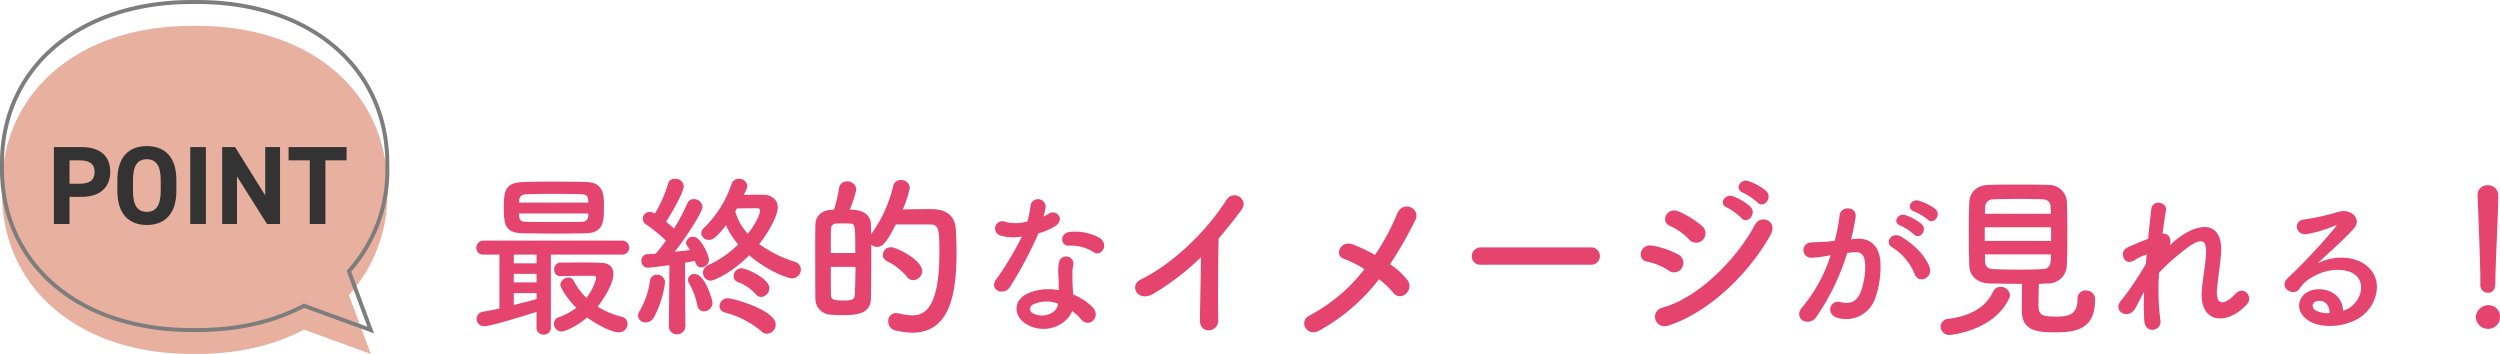
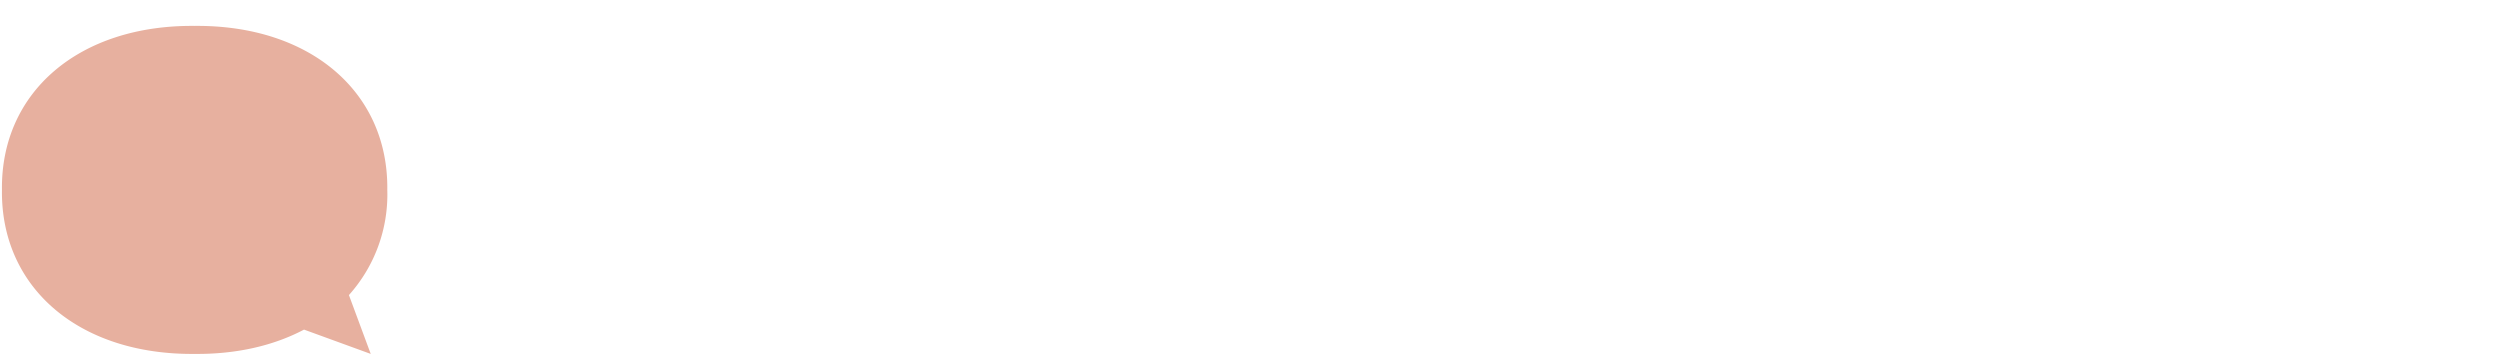
<svg xmlns="http://www.w3.org/2000/svg" id="当院が選ばれる理由_02.svg" width="628.409" height="88.97" viewBox="0 0 628.409 88.97">
  <defs>
    <style>
      .cls-1 {
        fill: #e5446e;
      }

      .cls-1, .cls-2, .cls-3, .cls-4 {
        fill-rule: evenodd;
      }

      .cls-2 {
        fill: #e7b09f;
      }

      .cls-3 {
        fill: none;
        stroke: #7d7d7d;
        stroke-width: 1px;
      }

      .cls-4 {
        fill: #333;
      }
    </style>
  </defs>
-   <path id="最終的なイメージが見れる_" data-name="最終的なイメージが見れる！" class="cls-1" d="M856.853,3285.69c4.445-.13,4.489-2.99,4.489-6.87,0-2.64-.088-5.85-4.181-5.98-2.288-.09-5.765-0.13-9.065-0.13-2.861,0-5.545.04-7.3,0.13-4.269.18-4.621,2.29-4.621,6.34,0,4.13.22,6.47,4.753,6.51,2.772,0.04,5.676.09,8.625,0.09C851.968,3285.78,854.389,3285.73,856.853,3285.69Zm-6.469,10.78c2.728-.04,4.885-0.09,6.953-0.09h1.408a0.6,0.6,0,0,1,.66.57,13.808,13.808,0,0,1-2.464,4.98,16.67,16.67,0,0,1-3.257-4.4,1.3,1.3,0,0,0-1.188-.71,2.067,2.067,0,0,0-2.112,1.76c0,0.88,1.8,3.66,4,5.86a16.709,16.709,0,0,1-4.4,2.37,1.685,1.685,0,0,0-1.232,1.63,1.954,1.954,0,0,0,1.936,1.94c1.012,0,3.961-1.41,6.425-3.52,2.244,1.67,6.117,3.74,7.965,3.74a2.168,2.168,0,0,0,2.2-2.16,1.83,1.83,0,0,0-1.452-1.76,20.838,20.838,0,0,1-6.073-2.55c0.22-.27,3.961-5.02,3.961-8.19,0-1.41-.7-2.73-2.948-2.81-1.8-.09-3.521-0.09-5.193-0.09-1.716,0-3.433,0-5.237.04a1.6,1.6,0,0,0-1.5,1.76,1.514,1.514,0,0,0,1.5,1.63h0.044Zm15.622-5.41a1.761,1.761,0,0,0,0-3.52H831.065a1.763,1.763,0,0,0-1.8,1.85,1.654,1.654,0,0,0,1.8,1.67h4v13.55c-1.452.31-2.861,0.62-4.137,0.79a1.839,1.839,0,0,0,.264,3.66c1.717,0,9.814-2.51,13.2-3.61v3.91a1.728,1.728,0,0,0,1.8,1.81,1.706,1.706,0,0,0,1.805-1.81v-18.3h18Zm-25.963-13.07v-0.49c0-.88.44-1.58,1.936-1.62,1.452-.05,4.312-0.09,7.217-0.09,2.376,0,4.753.04,6.381,0.09,1.364,0.04,1.716.44,1.8,1.49,0,0.18.044,0.4,0.044,0.62H840.043Zm17.382,2.73c0,0.22-.044.44-0.044,0.66-0.044,1.05-.748,1.45-1.8,1.45-1.893.04-3.961,0.04-5.985,0.04-2.728,0-5.457,0-7.569-.04-1.364,0-1.892-.27-1.98-1.41,0-.22-0.044-0.44-0.044-0.7h17.426ZM844.4,3293.26h-5.721v-2.2H844.4v2.2Zm0,4.79h-5.721v-2.15H844.4v2.15Zm0,4.19c-1.54.44-3.608,0.96-5.721,1.49v-2.99H844.4v1.5Zm53.462-11.01c4.973,4.27,9.989,5.81,10.693,5.81a2.258,2.258,0,0,0,2.289-2.24,2.051,2.051,0,0,0-1.541-1.94,31.331,31.331,0,0,1-8.933-4.44c2.641-3.39,4.665-7.31,4.665-9.2,0-2.2-1.848-3.21-3.7-3.21-1.672,0-3.3,0-4.84.04,0.792-1.67.88-1.89,0.88-2.24a2.022,2.022,0,0,0-2.157-1.81,1.867,1.867,0,0,0-1.8,1.32,27.817,27.817,0,0,1-6.953,11.05,1.74,1.74,0,0,0-.66,1.32,1.857,1.857,0,0,0,1.936,1.67c0.572,0,1.5-.04,4.269-3.7a19.623,19.623,0,0,0,3.08,4.85,26.673,26.673,0,0,1-7.525,5.19,2.107,2.107,0,0,0-1.32,1.89,1.93,1.93,0,0,0,1.892,2.02C889.06,3297.61,893.46,3295.63,897.861,3291.23Zm2.992,10.48a2.258,2.258,0,0,0,2.069-2.25c0-2.37-5.765-4.97-7.041-4.97a1.988,1.988,0,0,0-1.937,1.98,1.549,1.549,0,0,0,1.1,1.5,11.319,11.319,0,0,1,4.489,3.08A1.824,1.824,0,0,0,900.853,3301.71Zm1.5,9.24a2.281,2.281,0,0,0,2.157-2.29c0-3.7-10.914-6.64-11.97-6.64a2.1,2.1,0,0,0-2.156,1.98,1.685,1.685,0,0,0,1.408,1.62,23.176,23.176,0,0,1,9.109,4.71A2.2,2.2,0,0,0,902.349,3310.95Zm-24.687-1.89a1.935,1.935,0,0,0,2.024,2.02,2.017,2.017,0,0,0,2.113-2.07l-0.088-15.93c1.012-.17,1.892-0.31,2.508-0.44,0.308,1.32.924,1.63,1.54,1.63a2.018,2.018,0,0,0,1.98-1.94c0-.96-2.024-5.76-3.96-5.76a1.743,1.743,0,0,0-1.8,1.5,1.3,1.3,0,0,0,.308.83,11.035,11.035,0,0,1,.7,1.01c-1.012.14-2.377,0.27-3.873,0.44,3.213-4.09,7-10.03,7-11.31a2.129,2.129,0,0,0-2.2-1.93,1.667,1.667,0,0,0-1.628,1.1,47.481,47.481,0,0,1-3.345,6.29c-0.616-.57-1.276-1.14-1.98-1.72,0.616-.88,4.444-7.21,4.444-8.97a2.079,2.079,0,0,0-2.244-1.81,1.652,1.652,0,0,0-1.716,1.24,29.756,29.756,0,0,1-3.345,7.52,2.4,2.4,0,0,0-1.276-.44,1.721,1.721,0,0,0-1.716,1.72,1.775,1.775,0,0,0,.836,1.45,39.71,39.71,0,0,1,4.973,4.05,38.682,38.682,0,0,1-2.6,3.3c-0.792.04-1.54,0.09-2.156,0.13a1.523,1.523,0,0,0-1.408,1.63,1.653,1.653,0,0,0,1.628,1.76c0.176,0,2.773-.27,5.413-0.66l-0.132,15.31v0.05Zm8.8-3.74a2.17,2.17,0,0,0,2.157-2.2c0-.58-1.849-7.18-4.489-7.18a1.543,1.543,0,0,0-1.672,1.41,1.775,1.775,0,0,0,.308.97,18.249,18.249,0,0,1,2.024,5.41A1.7,1.7,0,0,0,886.463,3305.32Zm-12.674,1.71a25.07,25.07,0,0,0,2.9-8.98,1.938,1.938,0,0,0-2.025-1.93,1.679,1.679,0,0,0-1.76,1.54,20.6,20.6,0,0,1-2.6,7.57,2.35,2.35,0,0,0-.4,1.19,1.8,1.8,0,0,0,1.936,1.67A2.264,2.264,0,0,0,873.789,3307.03Zm23.72-21.21a13.817,13.817,0,0,1-3.169-5.63c0.132-.22.308-0.49,0.44-0.75,1.585,0,3.389-.04,4.973-0.04,0.616,0,.836.22,0.836,0.61C900.589,3280.89,899.489,3283.31,897.509,3285.82Zm41.58,11.66a2.357,2.357,0,0,0,2.244-2.33c0-2.64-6.337-5.94-7.833-5.94a2.015,2.015,0,0,0-2.068,1.94,1.773,1.773,0,0,0,1.1,1.58,15.38,15.38,0,0,1,5.017,3.96A1.86,1.86,0,0,0,939.089,3297.48Zm-10.606-11.53c0-.88,0-1.76-0.044-2.55-0.044-1.36-.792-3.65-5.325-3.65a27.763,27.763,0,0,0,1.673-5.11,2.252,2.252,0,0,0-2.377-1.98,1.907,1.907,0,0,0-1.98,1.72,38.177,38.177,0,0,1-1.276,5.41h-0.572c-2.6.13-4.049,1.59-4.093,3.79-0.044,2.02-.044,4.71-0.044,7.52,0,3.87,0,7.97.044,11a3.982,3.982,0,0,0,3.785,4.05c0.968,0.09,1.98.13,2.992,0.13,3.3,0,7.085-.17,7.173-4.13,0.044-2.64.088-6.16,0.088-9.73v-3.87a2.264,2.264,0,0,0,1.5.57c1.145,0,2.289-.83,4.665-5.63h8.757c2.113,0,2.2,1.45,2.2,7.13,0,14.21-3.917,15.71-6.821,15.71a14.176,14.176,0,0,1-3.345-.49,4.806,4.806,0,0,0-.7-0.08,1.934,1.934,0,0,0-1.98,2.06,2.316,2.316,0,0,0,1.76,2.29,19.474,19.474,0,0,0,4.269.57c9.241,0,11.133-9.24,11.133-20.02,0-2.24-.088-4.31-0.176-5.85-0.308-5.15-4.62-5.19-6.821-5.19-1.98,0-4.576.04-6.513,0.08a26.778,26.778,0,0,0,1.761-5.41,2.119,2.119,0,0,0-2.245-1.98,1.884,1.884,0,0,0-1.936,1.54A33.91,33.91,0,0,1,928.483,3285.95Zm-10.121,4.71c0-2.37,0-4.62.044-6.16a1.225,1.225,0,0,1,1.232-1.23c0.484-.05,1.144-0.05,1.8-0.05s1.32,0,1.8.05c1.277,0,1.277.57,1.277,7.39h-6.161Zm6.205,3.48c0,2.59-.088,5.1-0.176,7.08-0.088,1.37-1.189,1.37-3.081,1.37-2.376,0-2.9-.35-2.9-1.32-0.044-1.85-.044-4.45-0.044-7.13h6.205Zm59.889-3.65c1.96,1.24,4.04-2.08,1.32-3.72a12.658,12.658,0,0,0-7.362-1.4c-2.56.24-2.4,3.56-.2,3.44A10.287,10.287,0,0,1,984.456,3290.49Zm-18.044-4a78.069,78.069,0,0,1-6.562,10.92c-1.76,2.6,2.081,4.16,3.561,1.76a101.089,101.089,0,0,0,7.162-13.48,15.28,15.28,0,0,0,4.28-1.84c2.561-1.84.04-4.32-1.76-3.04a12.412,12.412,0,0,1-1.28.68,13.449,13.449,0,0,0,.56-2.44,1.916,1.916,0,0,0-3.8-.36,25.794,25.794,0,0,1-.8,4.04,10.682,10.682,0,0,1-5.481.12,1.831,1.831,0,1,0-1.16,3.44A10.947,10.947,0,0,0,966.412,3286.49Zm12.6,18.76a11.563,11.563,0,0,1,2.281,2.08c1.92,2.32,5.161-.52,2.88-3.04a14.508,14.508,0,0,0-4.881-3.2c-0.04-.88-0.12-1.72-0.16-2.48-0.04-1.16-.04-2.16-0.04-3.08a7.979,7.979,0,0,1,.24-1.88,1.837,1.837,0,0,0-3.6-.72,11.931,11.931,0,0,0-.2,2.68c0.04,1,.12,2,0.12,3v1.4a13.084,13.084,0,0,0-7.682.76c-4.121,1.84-3.681,6.16.04,8.04C972.853,3311.25,977.854,3308.45,979.014,3305.25Zm-3.56-1.88c-0.04.12,0,.28-0.04,0.4-0.44,2.16-3.681,3.32-6.082,2.12a1.215,1.215,0,0,1-.04-2.32A8.025,8.025,0,0,1,975.454,3303.37Zm35.956-11.65c-0.05,5.15-.22,12.32-0.27,15.84-0.04,3.61,4.71,3.21,4.62-.13-0.13-4.4-.04-15.93.09-20.42,1.89-2.2,3.79-4.58,5.77-7.22,1.89-2.55-1.98-5.37-3.92-2.33-4.97,7.83-13.38,15.93-21.475,19.89-2.992,1.45-.7,5.94,3.345,3.48A64.627,64.627,0,0,0,1011.41,3291.72Zm44.75,5.54a20.976,20.976,0,0,1,3.56,3.35,2.075,2.075,0,0,0,3.13.35,2.511,2.511,0,0,0,.48-3.48,18.746,18.746,0,0,0-4.4-4,100.1,100.1,0,0,0,6.38-11.14c1.41-2.81-3.08-5.19-4.62-1.49a56.661,56.661,0,0,1-5.55,10.3,39.374,39.374,0,0,0-5.54-2.64c-3.08-1.19-4.75,2.72-2.38,3.56a28.177,28.177,0,0,1,5.28,2.64,42.688,42.688,0,0,1-13.81,11.66c-2.86,1.41-.66,5.46,2.37,3.83A48.505,48.505,0,0,0,1056.16,3297.26Zm53.28-3.65a2.181,2.181,0,1,0,0-4.36h-27.63a2.253,2.253,0,0,0-2.34,2.25,2.124,2.124,0,0,0,2.34,2.11h27.63Zm41.85-15.67c1.49,1.68,3.96-1.1,2.2-2.86a14.031,14.031,0,0,0-4.45-2.5c-2.07-.66-3.65,2.02-1.41,2.9A16.187,16.187,0,0,1,1151.29,3277.94Zm-4.05,3.92c1.45,1.72,4-.97,2.29-2.82a13.736,13.736,0,0,0-4.36-2.64c-2.03-.74-3.79,1.9-1.54,2.82A15.76,15.76,0,0,1,1147.24,3281.86Zm-9.64,5.46a2.378,2.378,0,0,0-.22-3.44,24.31,24.31,0,0,0-5.85-3.65c-3-1.32-4.76,2.6-2.25,3.61a15.306,15.306,0,0,1,4.8,3.39A2.35,2.35,0,0,0,1137.6,3287.32Zm16.99-1.23c1.93-3.48-2.47-5.29-3.92-2.56-4.62,8.76-14.39,18.44-23.15,20.82-3.47.92-2.02,5.67,1.45,4.53C1138.96,3305.58,1148.95,3296.16,1154.59,3286.09Zm-22.23,8.22a2.37,2.37,0,0,0-1.01-3.3,22.433,22.433,0,0,0-6.42-2.2c-3.22-.61-4.05,3.57-1.41,4.01a15.51,15.51,0,0,1,5.45,2.24A2.271,2.271,0,0,0,1132.36,3294.31Zm61.74-12.06c1.44,1.44,3.56-1.16,1.88-2.68a13.288,13.288,0,0,0-4.2-2.08c-1.92-.52-3.2,2.04-1.12,2.72A13.964,13.964,0,0,1,1194.1,3282.25Zm-3.48,3.72c1.4,1.48,3.56-1.04,1.92-2.6a12.817,12.817,0,0,0-4.08-2.24c-1.89-.6-3.33,1.88-1.25,2.64A13.648,13.648,0,0,1,1190.62,3285.97Zm3.92,8.2c-1.08-2.88-3.92-5.72-7.12-7.6-2.49-1.44-4.25,1.56-2.29,2.64a14.331,14.331,0,0,1,5.73,6.88C1191.94,3298.57,1195.54,3296.81,1194.54,3294.17Zm-19.73-6.96a52.7,52.7,0,0,0,1.16-5.64c0.32-2.68-3.76-2.92-4.04-.32a42.7,42.7,0,0,1-1.24,6.36l-2,.2c-1.44.12-2.68,0.08-3.92,0.2a1.922,1.922,0,1,0,.12,3.84,27.137,27.137,0,0,0,4.32-.56l0.48-.08a38.594,38.594,0,0,1-7.08,13c-2.6,2.92,1.56,5.24,3.48,2.52a58.939,58.939,0,0,0,7.76-16.08c0.64-.08,1.24-0.16,1.84-0.2,1.84-.16,2.68,1,2.68,3.44a17.854,17.854,0,0,1-1.28,6.92c-1.12,2.36-2.8,2.72-5.08,2.16-2.44-.6-3.72,3.08-0.56,4a7.754,7.754,0,0,0,9.4-4.8,23.825,23.825,0,0,0,1.36-8.92c-0.16-4.48-2.72-6.44-6.08-6.16Zm42.99,11.2c-0.05,2.37-.05,5.67-0.05,6.86,0,4.89,3.83,5.33,8.28,5.33,5.01,0,10.12-.58,10.12-8.14a2.209,2.209,0,0,0-2.34-2.38,1.956,1.956,0,0,0-2.06,2.07c0,3.96-2.12,4.49-5.5,4.49-3.79,0-4.32-.58-4.32-3,0-1.4.05-3.47,0.09-5.23,0.75,0,1.5-.09,2.24-0.09a4.693,4.693,0,0,0,4.8-4.49c0.09-2.16.13-5.41,0.13-8.62,0-2.91-.04-5.73-0.13-7.66a4.567,4.567,0,0,0-4.58-4.01c-2.24-.08-5.01-0.08-7.7-0.08-2.72,0-5.37,0-7.39.08-3.43.14-4.75,2.25-4.84,4.32-0.09,1.71-.13,4.75-0.13,7.87,0,3.08.04,6.25,0.13,8.19,0.09,2.51,1.98,4.31,5.15,4.4C1212.25,3298.36,1215.07,3298.41,1217.8,3298.41Zm-3.26,3.69a2.157,2.157,0,0,0,.22-0.88,2.3,2.3,0,0,0-2.33-2.06,2.1,2.1,0,0,0-1.98,1.32c-1.76,3.74-5.42,5.94-11.14,6.73a2.008,2.008,0,0,0-1.98,1.98,2.144,2.144,0,0,0,2.25,2.07S1210.62,3310.38,1214.54,3302.1Zm-6.07-21.3c0-.66.04-1.23,0.04-1.71a2.008,2.008,0,0,1,2.07-1.94c1.85-.04,4.4-0.09,6.86-0.09,2.07,0,4.01.05,5.46,0.09,1.45,0.09,2.02.75,2.07,1.89,0,0.49.09,1.1,0.09,1.76h-16.59Zm16.63,6.83h-16.68v-3.44h16.68v3.44Zm-0.04,3.38c0,1.98,0,3.61-2.12,3.7-1.89.09-3.87,0.13-5.85,0.13-2.24,0-4.44-.04-6.47-0.13-1.27-.04-2.07-0.53-2.11-1.94,0-.52-0.04-1.1-0.04-1.76h16.59Zm23.43,9.4a62.722,62.722,0,0,0,.04,7.4c0.32,3.36,4.52,2.44,4.04-.32a58.744,58.744,0,0,1-.32-11.88,48.086,48.086,0,0,1,5.72-5.2c5.6-4.64,6.2-2.48,6.08.36-0.12,2.4-.84,6.72-1.04,8.84-0.92,8.84,6.25,9.48,11.33,3.92,1.68-1.88-.84-4.8-2.88-2.64-2.68,2.84-5.05,3.32-4.65-1.24,0.2-2.28.85-6.52,1.01-8.92,0.52-7.96-5.29-8.32-11.49-3.24-0.44.36-.92,0.8-1.4,1.24,0.6-1.88-.52-3.08-1.8-2.92,0.28-2.32.56-4.32,0.84-5.76,0.4-2.2-3.36-3.04-3.68-.4-0.2,1.76-.52,4.44-0.8,7.44-1.88.72-3.8,1.52-5.24,2.2-2.16,1-.92,4.92,1.84,3.16a14.81,14.81,0,0,1,3.04-1.44c-0.08.8-.12,1.56-0.2,2.36a78.533,78.533,0,0,1-5.96,8.92,3.27,3.27,0,0,0-.32.36c-2.2,2.6,1.84,5.04,3.64,1.88C1246.93,3303.37,1247.65,3301.85,1248.49,3300.41Zm50,4.76c-0.12-3.6-3.12-5.52-6.32-5.4-4.72.16-6.6,5.12-2.36,7.88,3.04,2,9.28,1.84,13.24-1,4.21-3.04,6.09-10.08.32-13.52-2.96-1.76-7.72-1.76-11.24.12,1.44-1.4,3.04-2.84,4.64-4.32s3.2-3.04,4.48-4.48c2-2.24-.64-5.08-3.84-4.16a61.849,61.849,0,0,1-8.8,1.96c-2.72.32-2.12,4.28,1.04,3.6a32.044,32.044,0,0,0,6.72-2.04c0.32-.16.72-0.32,0.28,0.24a141.7,141.7,0,0,1-12.08,12.92c-2.48,2.44,1.52,4.8,2.96,2.68a8.794,8.794,0,0,1,3.36-3c4.04-2.36,8.36-2.08,10.44-.68,2.28,1.52,2.4,5.32-.52,7.92A5.39,5.39,0,0,1,1298.49,3305.17Zm-3.4.6a7.2,7.2,0,0,1-3.36-.6c-1.28-.68-1.2-2.32.56-2.48S1295.13,3303.93,1295.09,3305.77Zm37.91-7.19a1.888,1.888,0,0,0,1.85,2.07c1.93,0,1.93-1.85,1.93-2.9,0-4.27.71-16.37,0.71-21.57a2.491,2.491,0,0,0-2.64-2.55,2.381,2.381,0,0,0-2.55,2.42v0.13c0.26,6.91.7,17.17,0.7,21.43v0.97Zm4.93,8.23a2.836,2.836,0,0,0-3.04-3.03,3.171,3.171,0,0,0-3.03,3.03,3.046,3.046,0,0,0,3.03,2.91A2.935,2.935,0,0,0,1337.93,3306.81Z" transform="translate(-709.531 -3227.06)" />
  <path id="シェイプ_983" data-name="シェイプ 983" class="cls-2" d="M797.237,3301.23a37.847,37.847,0,0,0,9.645-26.43c0.323-24.66-19.462-41.5-48.43-41.23-28.967-.28-48.752,16.57-48.43,41.23-0.322,24.65,19.463,41.5,48.43,41.22,10.576,0.1,19.908-2.1,27.5-6.11l16.767,6.11Z" transform="translate(-709.531 -3227.06)" />
-   <path id="シェイプ_983-2" data-name="シェイプ 983" class="cls-3" d="M797.237,3295.23a37.847,37.847,0,0,0,9.645-26.43c0.323-24.66-19.462-41.5-48.43-41.23-28.967-.28-48.752,16.57-48.43,41.23-0.322,24.65,19.463,41.5,48.43,41.22,10.576,0.1,19.908-2.1,27.5-6.11l16.767,6.11Z" transform="translate(-709.531 -3227.06)" />
-   <path id="POINT" class="cls-4" d="M730.008,3276.55c4.486,0,7.234-2.24,7.234-6.33,0-4.15-2.776-6.19-7.234-6.19h-6.926v19.33h3.925v-6.81h3Zm-3-3.3v-5.89h2.44c2.72,0,3.869,1.01,3.869,2.86,0,2.07-1.149,3.03-3.869,3.03h-2.44Zm26.853,1.82v-2.75c0-5.97-3.057-8.54-7.431-8.54-4.346,0-7.4,2.57-7.4,8.54v2.75c0,5.91,3.056,8.54,7.4,8.54C750.8,3283.61,753.86,3280.98,753.86,3275.07Zm-10.908-2.75c0-3.7,1.206-5.24,3.477-5.24s3.5,1.54,3.5,5.24v2.75c0,3.69-1.234,5.24-3.5,5.24s-3.477-1.55-3.477-5.24v-2.75Zm18.328-8.29h-3.925v19.33h3.925v-19.33Zm14.912,0v12.13l-7.57-12.13h-3.253v19.33H769.1V3271.4l7.543,11.96h3.28v-19.33h-3.729Zm5.878,0v3.33H787.4v16h3.926v-16h5.327v-3.33H782.07Z" transform="translate(-709.531 -3227.06)" />
</svg>